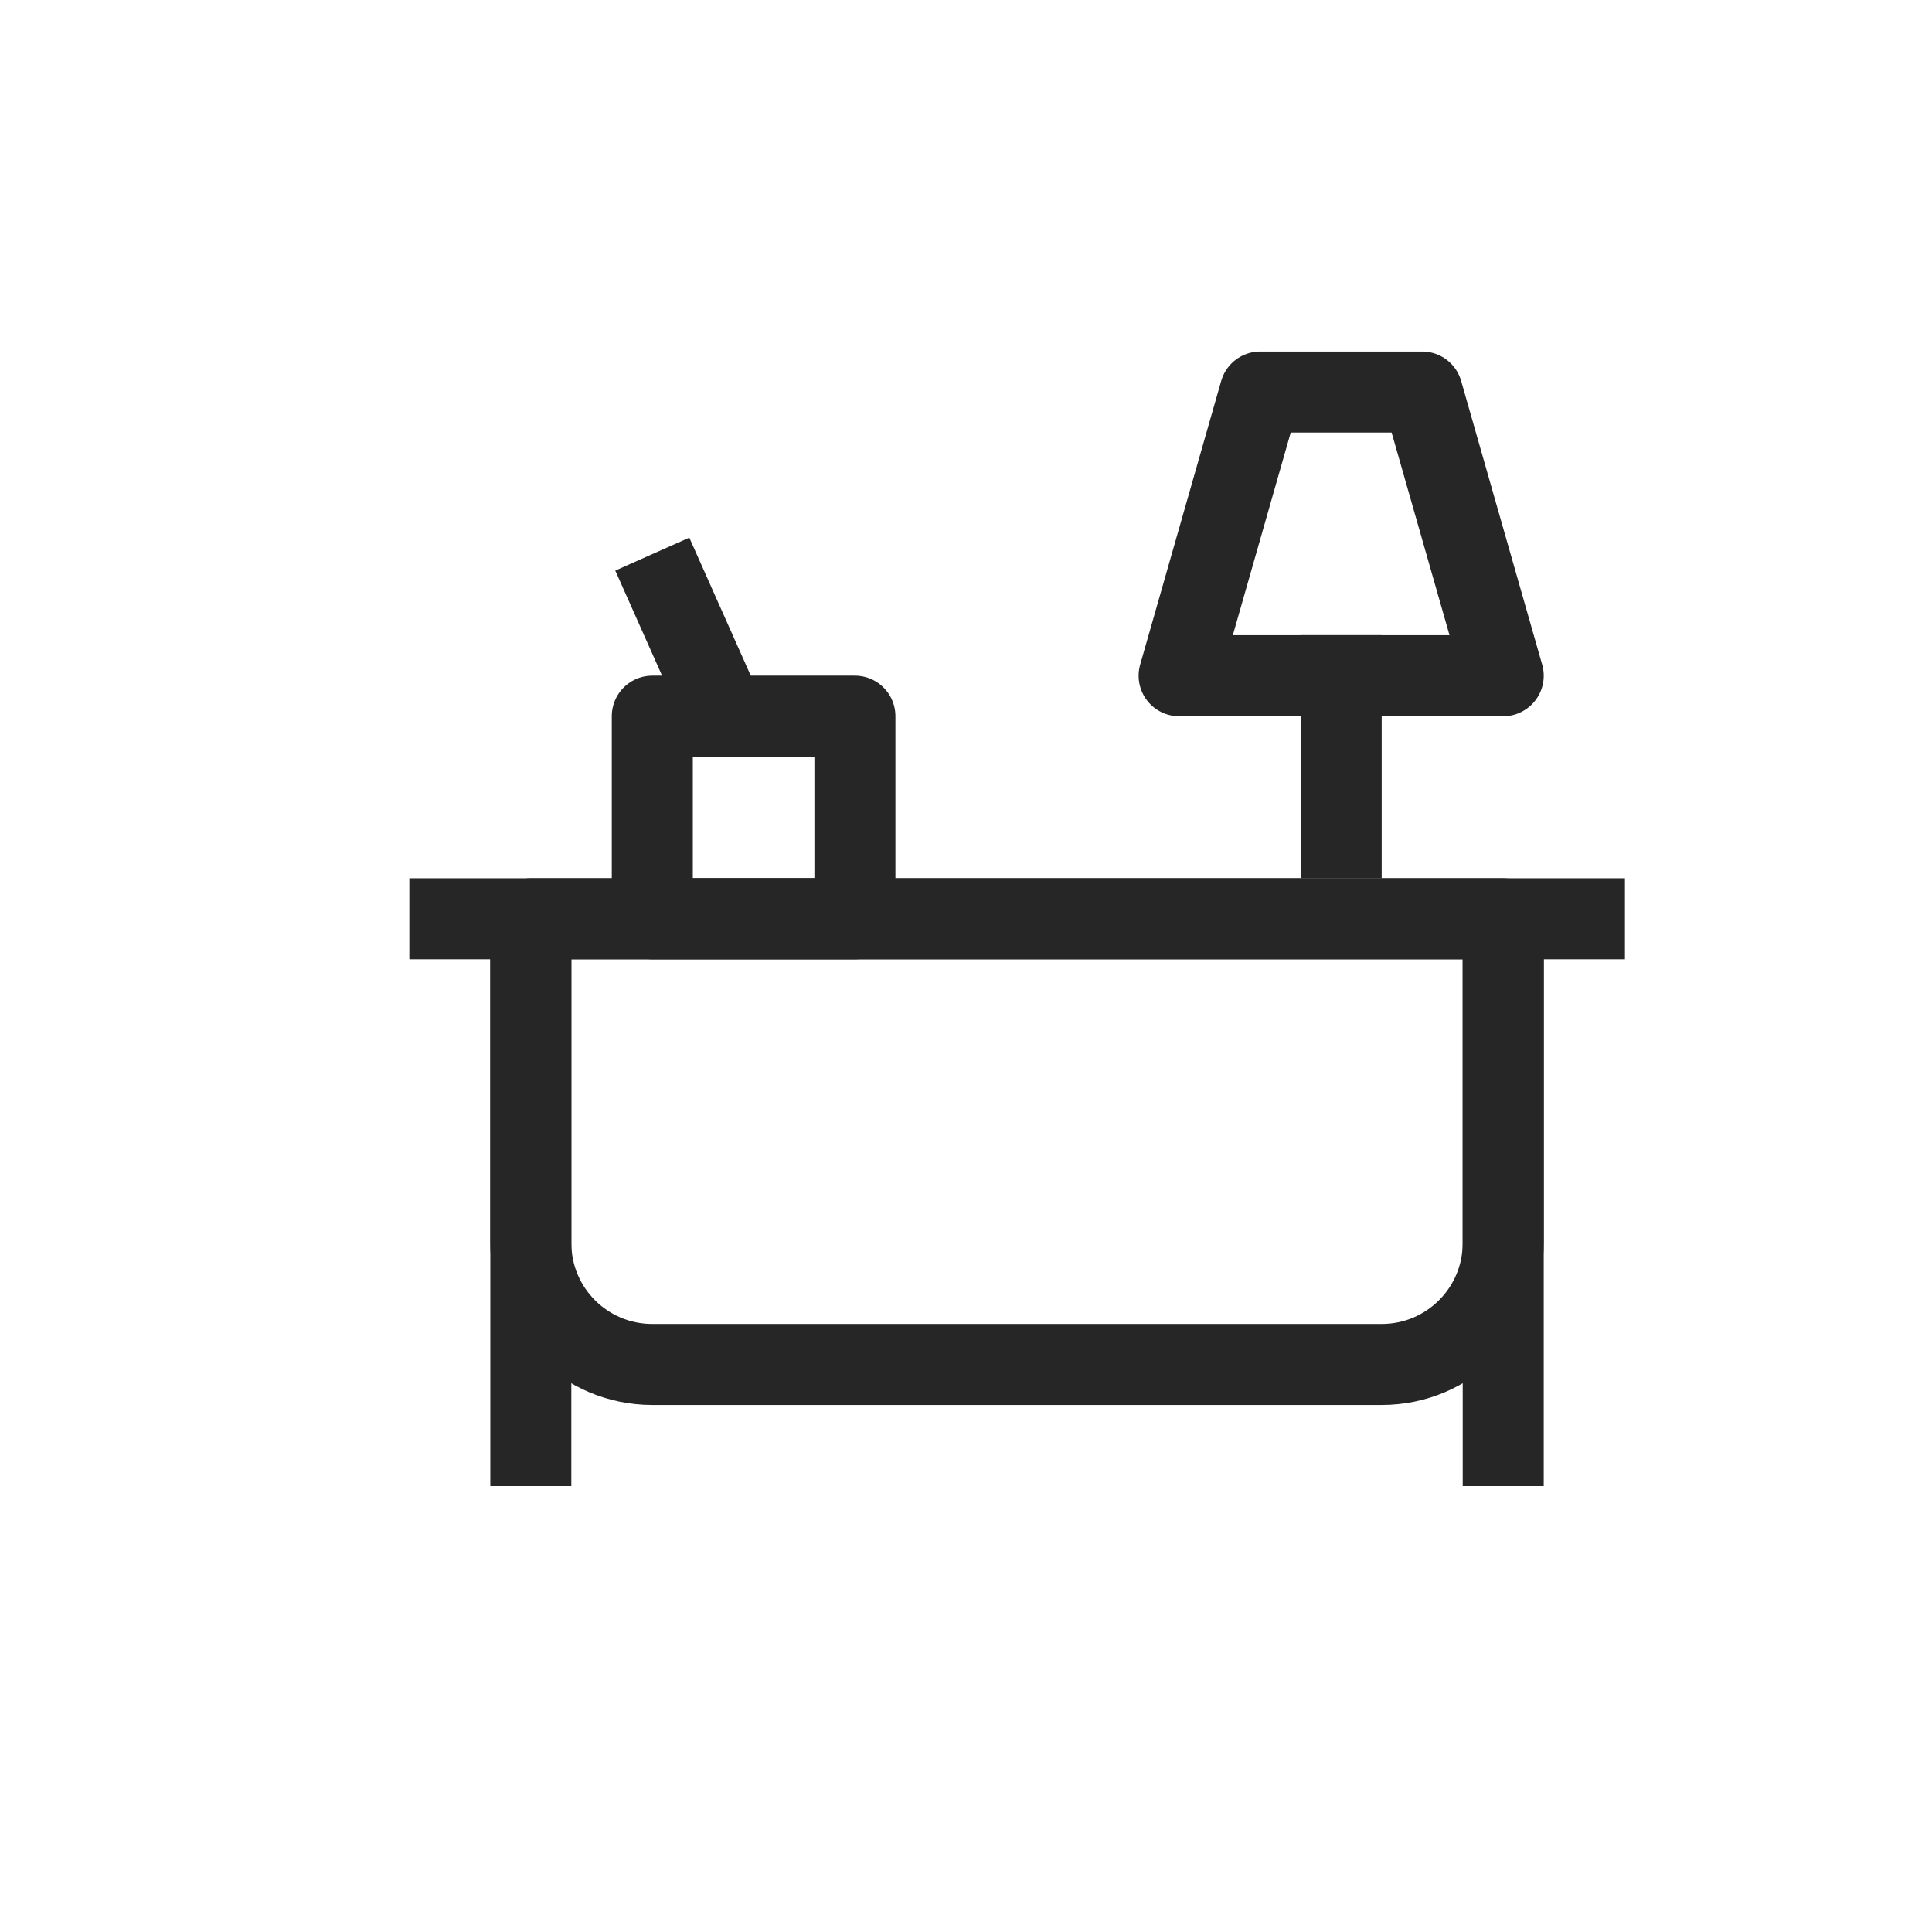
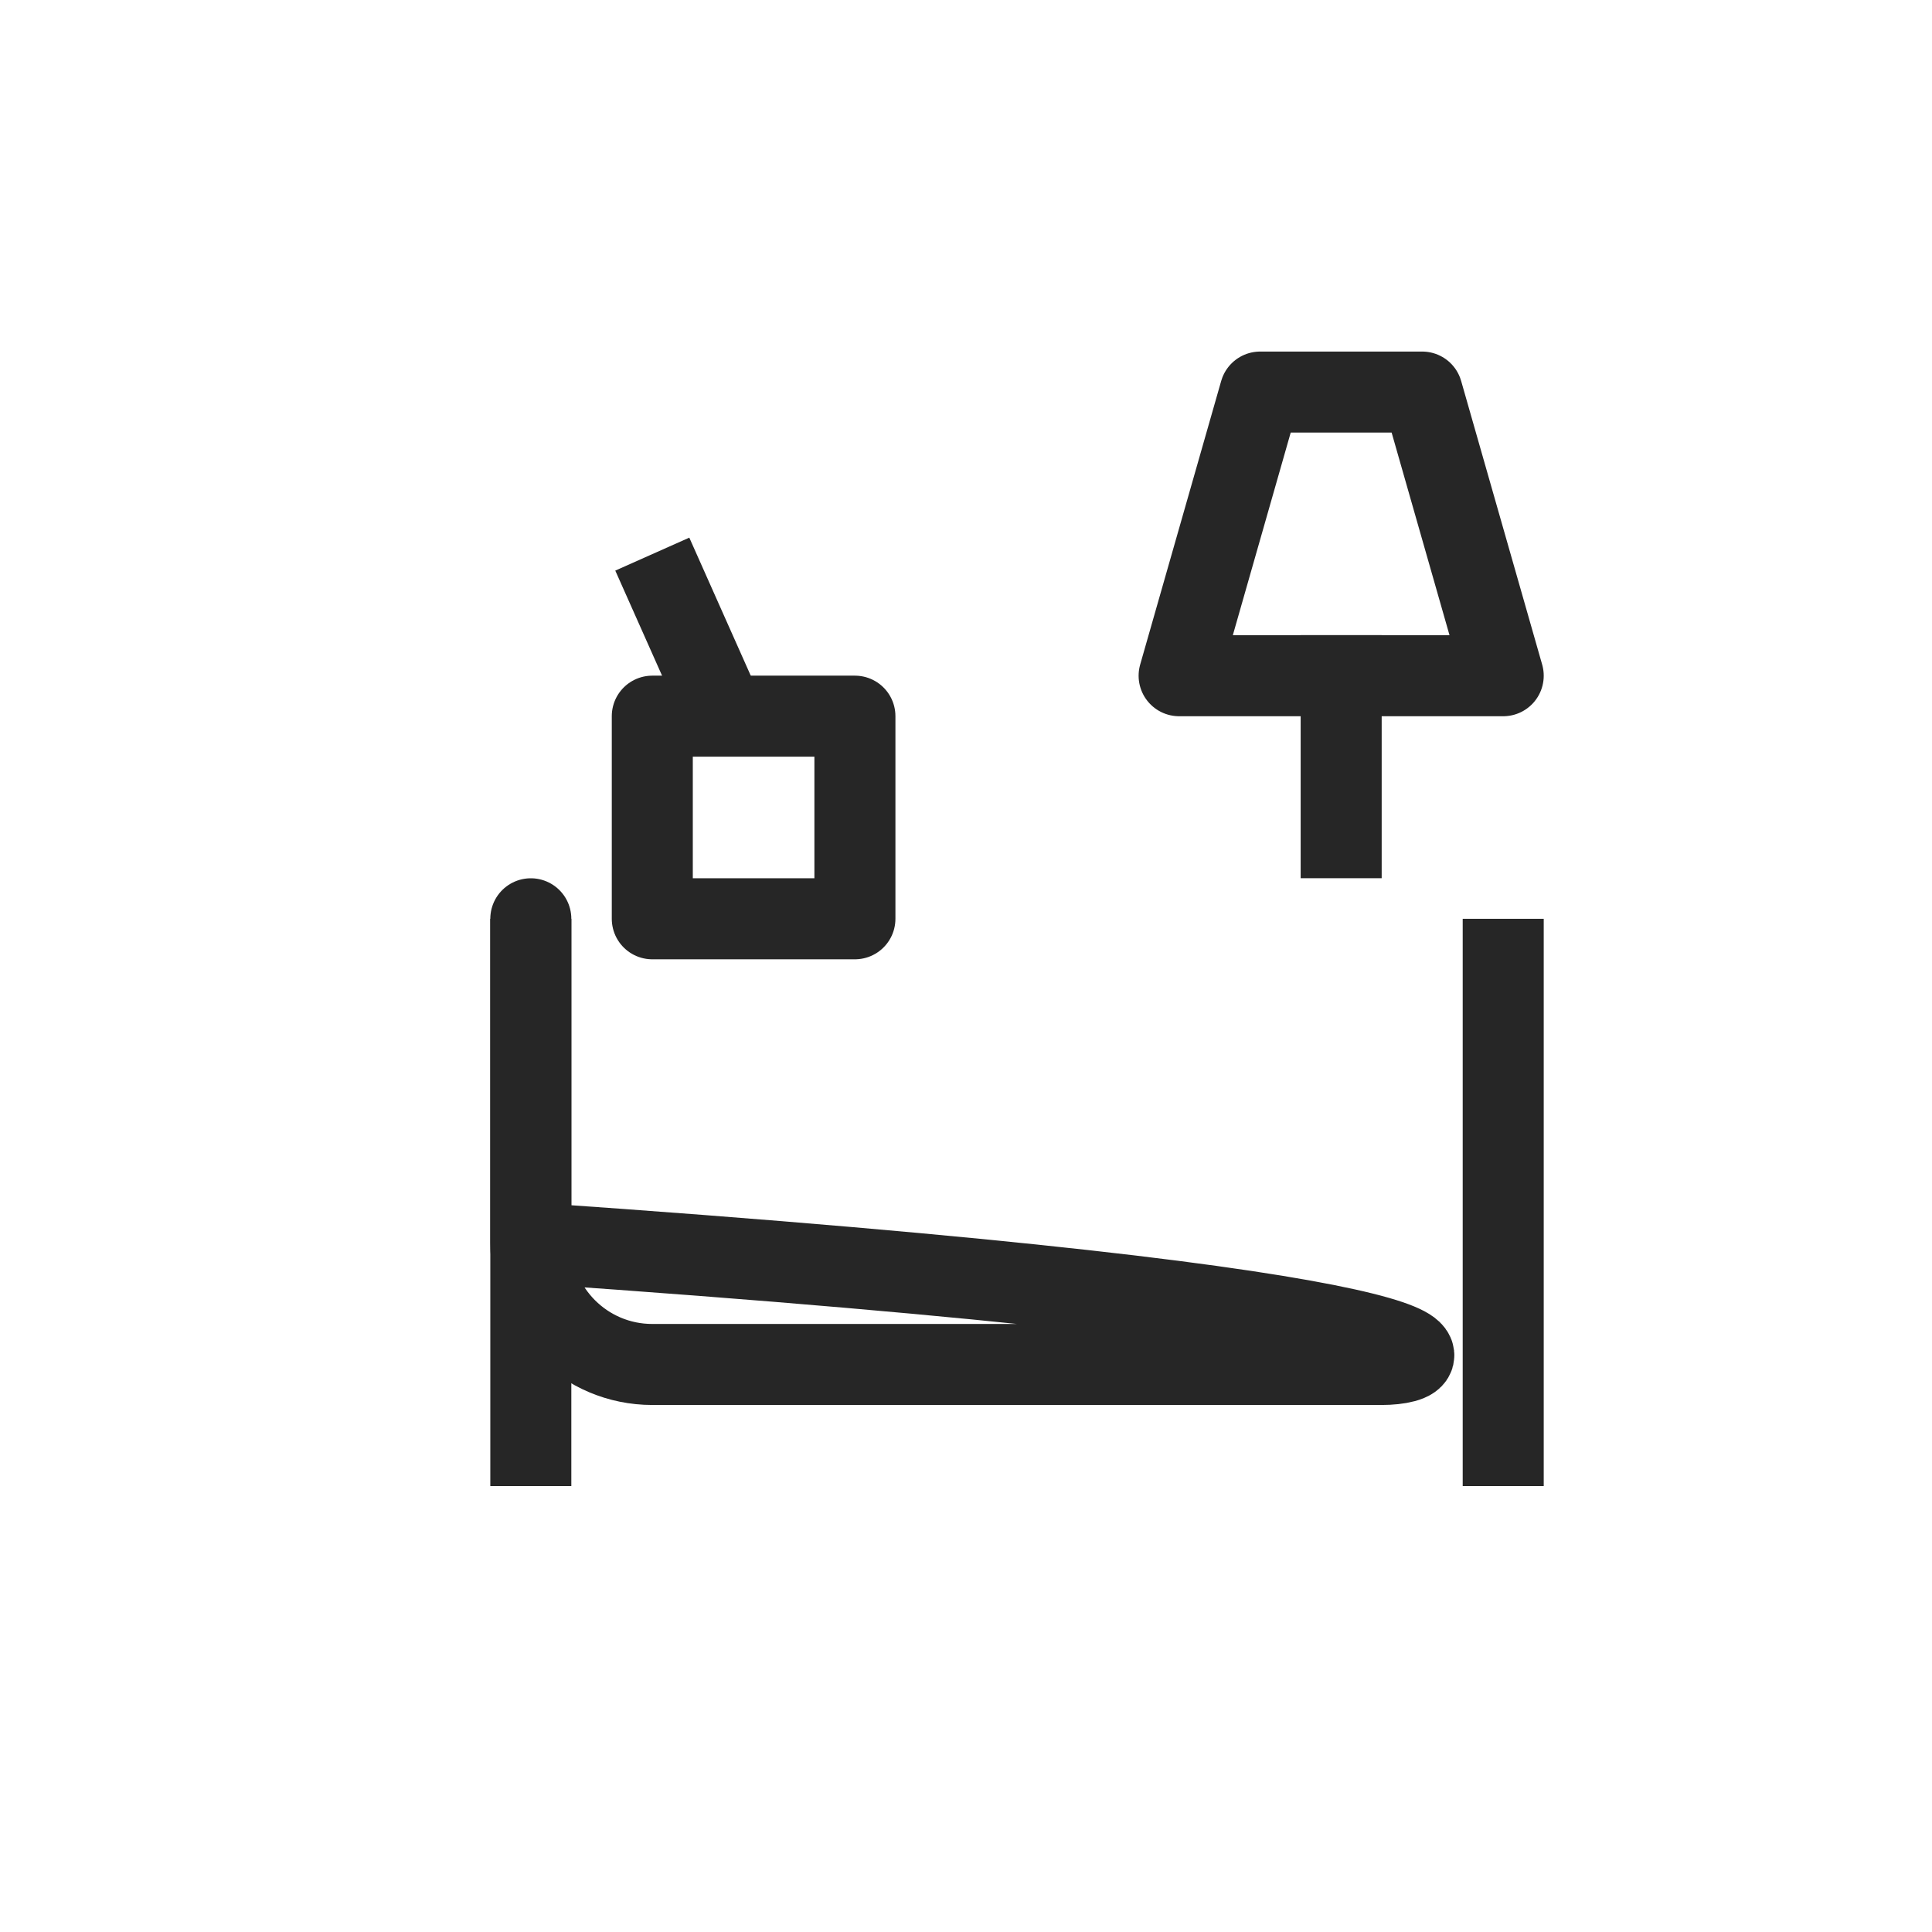
<svg xmlns="http://www.w3.org/2000/svg" width="16" height="16" viewBox="0 0 16 16" fill="none">
-   <path d="M3.39 7.609H13.457" stroke="#262626" stroke-width="0.671" stroke-linejoin="round" />
  <path d="M4.396 12.307V7.609" stroke="#262626" stroke-width="0.671" stroke-linejoin="round" />
  <path d="M12.449 12.307V7.609" stroke="#262626" stroke-width="0.671" stroke-linejoin="round" />
-   <path d="M4.396 7.609H12.449V10.294C12.449 10.85 11.998 11.3 11.443 11.3H5.402C4.846 11.3 4.396 10.85 4.396 10.294V7.609Z" stroke="#262626" stroke-width="0.671" stroke-linejoin="round" />
+   <path d="M4.396 7.609V10.294C12.449 10.85 11.998 11.3 11.443 11.3H5.402C4.846 11.3 4.396 10.85 4.396 10.294V7.609Z" stroke="#262626" stroke-width="0.671" stroke-linejoin="round" />
  <path d="M11.107 7.273V5.26" stroke="#262626" stroke-width="0.671" stroke-linejoin="round" />
  <path d="M10.436 3.247H11.778L12.449 5.596H9.765L10.436 3.247Z" stroke="#262626" stroke-width="0.671" stroke-linejoin="round" />
  <path d="M5.402 5.931H7.08V7.609H5.402V5.931Z" stroke="#262626" stroke-width="0.671" stroke-linejoin="round" />
  <path d="M6.004 5.941L5.402 4.589" stroke="#262626" stroke-width="0.671" stroke-linejoin="round" />
</svg>